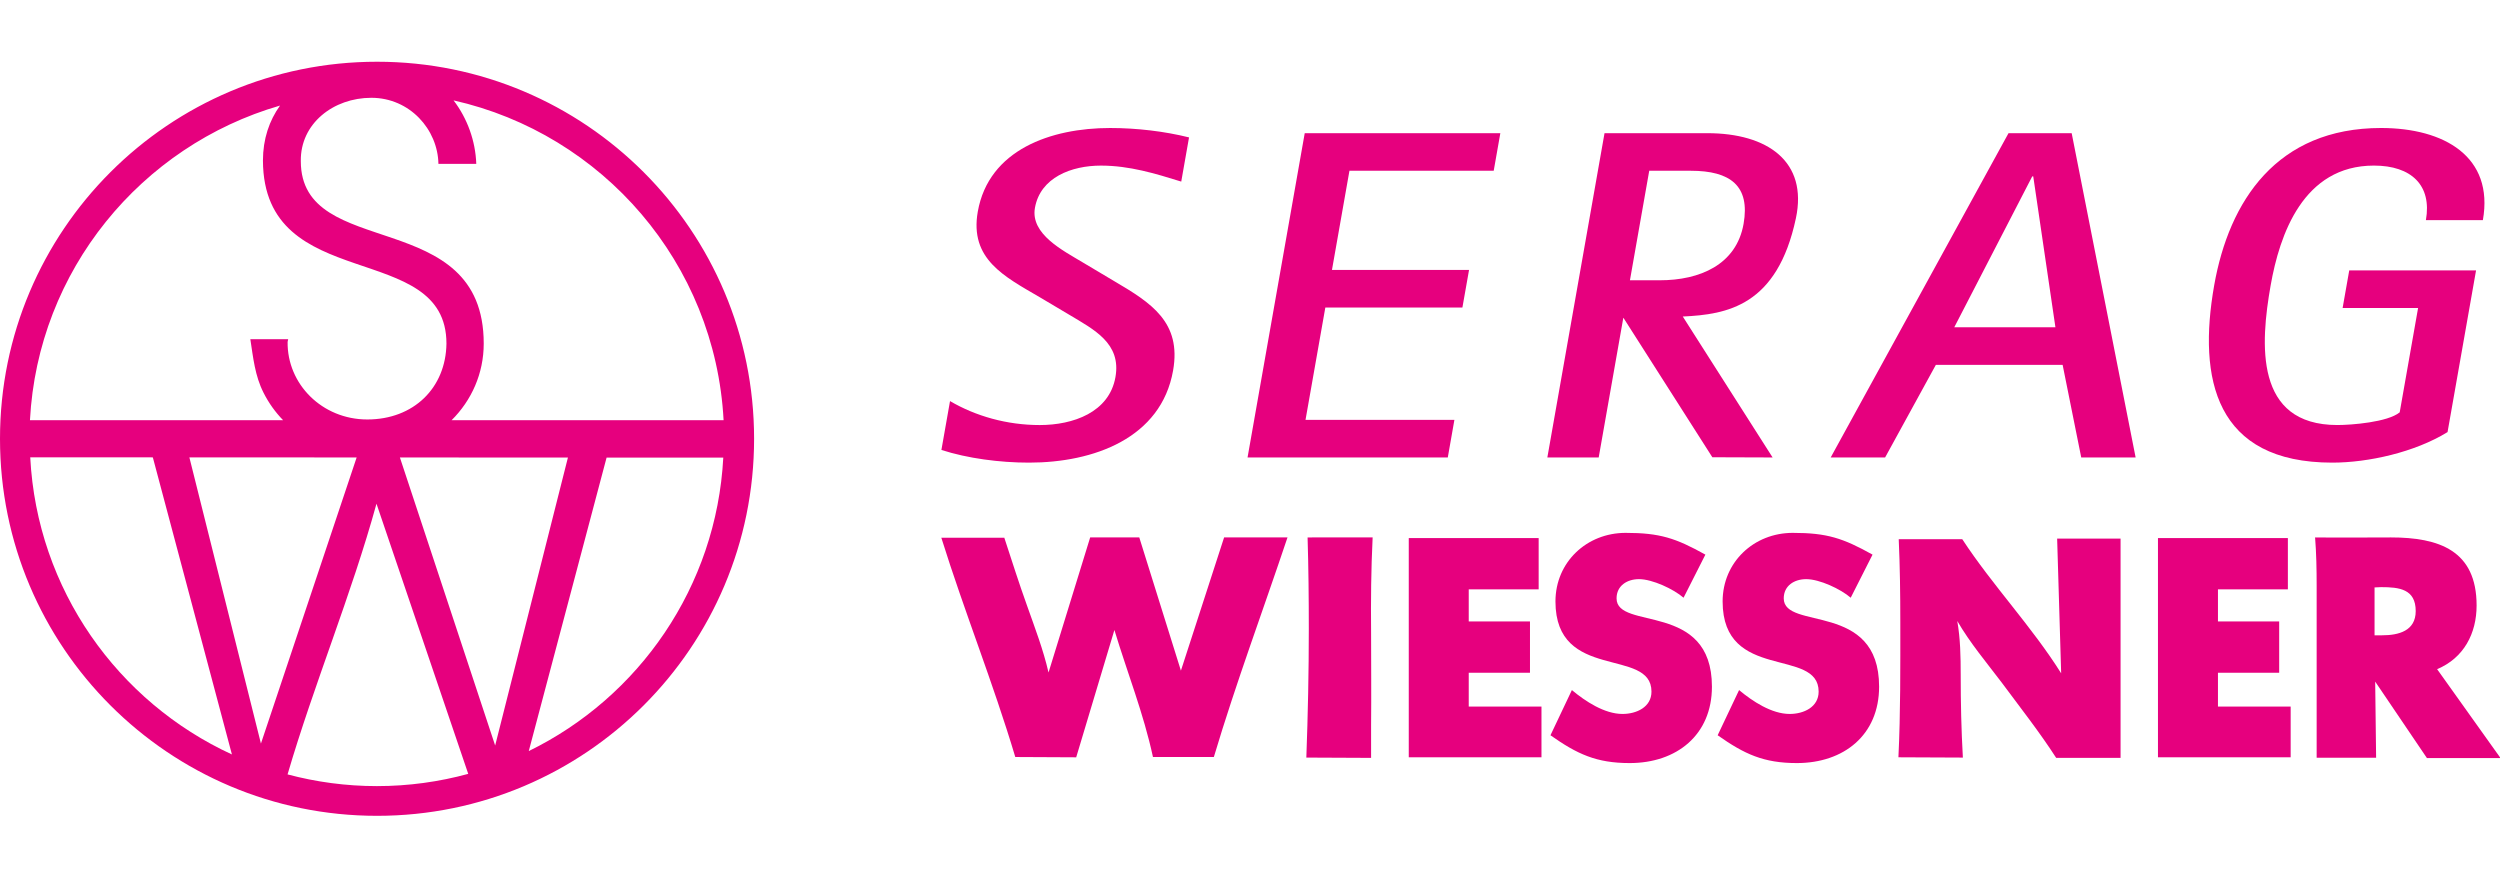
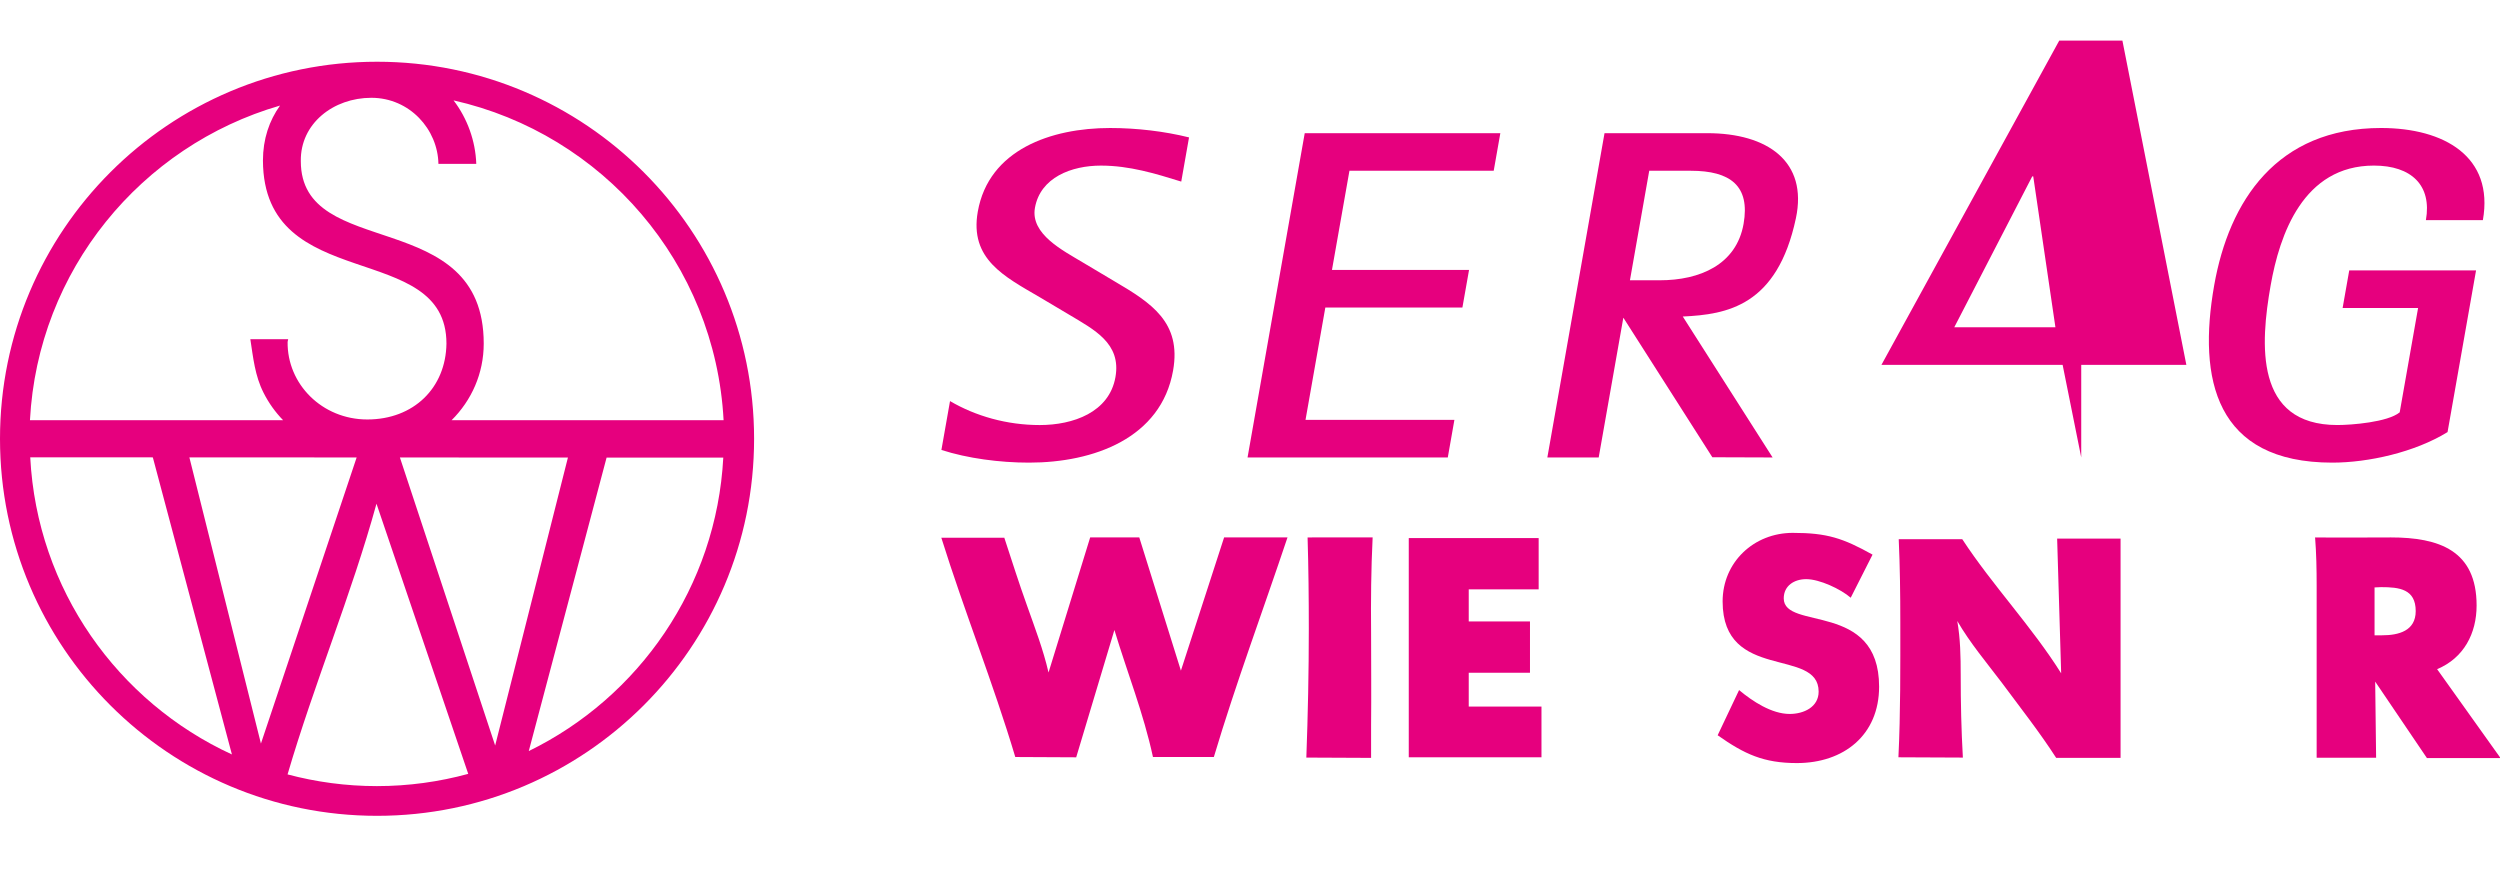
<svg xmlns="http://www.w3.org/2000/svg" version="1.1" id="Ebene_1_1_" x="0px" y="0px" width="283.465px" height="99.213px" viewBox="0 0 283.465 99.213" enable-background="new 0 0 283.465 99.213" xml:space="preserve">
  <path fill="#E6007E" d="M113.887,61.01c0.845,2.569,1.654,5.138,2.57,7.675c0.883,2.501,1.834,4.966,2.432,7.57l4.722-15.318h5.567  l4.721,15.106l4.898-15.106h7.187c-2.783,8.312-5.849,16.517-8.35,24.897h-6.905c-1.059-4.93-2.926-9.614-4.371-14.402  l-4.332,14.437l-6.907-0.034c-2.502-8.381-5.778-16.515-8.386-24.862h7.154V61.01z" />
  <path fill="#E6007E" d="M155.638,60.937c-0.175,3.598-0.211,7.192-0.175,10.756c0,3.523,0.036,7.05,0,10.54c0,1.234,0,2.468,0,3.7  l-7.342-0.034c0.177-4.865,0.28-9.729,0.28-14.595c0-3.457-0.034-6.91-0.139-10.367H155.638z" />
  <polygon fill="#E6007E" points="174.462,61.01 174.462,66.824 166.534,66.824 166.534,70.463 173.478,70.463 173.478,76.28   166.534,76.28 166.534,80.115 174.782,80.115 174.782,85.866 159.734,85.866 159.734,61.01 " />
-   <path fill="#E6007E" d="M183.967,80.952c1.591,0,3.287-0.773,3.287-2.532c0-5.059-10.887-1.088-10.887-10.222  c0-4.469,3.553-7.778,7.956-7.778c3.886,0,5.683,0.597,9.043,2.467l-2.474,4.887c-1.129-0.981-3.533-2.107-5.054-2.107  c-1.341,0-2.542,0.737-2.542,2.18c0,3.688,10.813,0.28,10.813,10.013c0,5.475-3.995,8.662-9.328,8.662  c-3.771,0-5.952-1.018-8.979-3.153l2.428-5.124C179.744,79.51,181.924,80.952,183.967,80.952z" />
  <path fill="#E6007E" d="M202.925,80.952c1.59,0,3.283-0.773,3.283-2.532c0-5.059-10.887-1.088-10.887-10.222  c0-4.469,3.555-7.778,7.954-7.778c3.889,0,5.688,0.597,9.045,2.467l-2.475,4.887c-1.129-0.981-3.53-2.107-5.048-2.107  c-1.344,0-2.546,0.737-2.546,2.18c0,3.688,10.813,0.28,10.813,10.013c0,5.475-3.992,8.662-9.327,8.662  c-3.771,0-5.95-1.018-8.979-3.153l2.43-5.124C198.698,79.51,200.879,80.952,202.925,80.952z" />
  <path fill="#E6007E" d="M222.492,61.138c3.455,5.27,7.863,9.87,11.215,15.207l-0.456-15.277h7.192v24.865h-7.301  c-1.902-2.951-4.09-5.725-6.17-8.533c-1.731-2.283-3.599-4.499-5.045-6.99c0.351,2.003,0.389,4.04,0.389,6.112  c0,3.125,0.067,6.249,0.246,9.377l-7.308-0.033c0.247-5.093,0.215-10.223,0.215-15.351c0-3.126-0.039-6.25-0.18-9.377H222.492z" />
-   <polygon fill="#E6007E" points="259.412,61.01 259.412,66.824 251.485,66.824 251.485,70.463 258.427,70.463 258.427,76.28   251.485,76.28 251.485,80.115 259.729,80.115 259.729,85.866 244.683,85.866 244.683,61.01 " />
  <path fill="#E6007E" d="M271.118,60.937c-2.898,0-5.757,0.035-8.619,0c0.141,1.785,0.177,3.606,0.177,5.428v19.552h6.742  l-0.105-8.632l5.865,8.667h8.345l-7.188-10.077c3.031-1.269,4.477-4.052,4.477-7.223c0-6.244-4.261-7.715-9.732-7.715H271.118   M270.093,72.034h-0.852v-5.428c0.248,0,0.5-0.033,0.744-0.033c2.05,0,3.923,0.209,3.923,2.714  C273.908,71.54,271.967,72.034,270.093,72.034z" />
  <path fill="#E6007E" d="M42.752,7C19.141,7,0,26.141,0,49.752c0,23.609,19.141,42.751,42.752,42.751  c23.609,0,42.752-19.142,42.752-42.751C85.504,26.141,66.361,7,42.752,7 M82.045,47.646l-30.841,0.001  c2.256-2.24,3.644-5.293,3.644-8.691c0-15.729-20.74-9.287-20.74-20.684c-0.066-4.271,3.705-7.183,7.996-7.183  c4.357,0,7.541,3.593,7.607,7.493h4.292c-0.087-2.594-1.009-5.15-2.575-7.2C68.321,15.187,81.102,29.838,82.045,47.646   M64.395,51.88l-8.251,32.652L45.343,51.871L64.395,51.88 M31.752,11.969c-1.219,1.699-1.938,3.79-1.938,6.243  c0.066,15.294,20.807,8.853,20.807,20.743c-0.066,5.017-3.705,8.607-8.974,8.607c-5.134,0-9.101-4.025-9.036-8.793l0.063-0.311  h-4.29c0.324,2.105,0.521,4.148,1.496,6.069c0.602,1.196,1.356,2.226,2.219,3.118H3.396C4.293,30.655,15.998,16.535,31.752,11.969   M40.439,51.869L29.586,84.31L21.472,51.86L40.439,51.869 M3.428,51.853l13.901,0.006l8.968,33.686  C13.359,79.592,4.203,66.835,3.428,51.853 M42.742,89.134c-3.506,0-6.901-0.467-10.137-1.327  c2.989-10.212,7.262-20.428,10.083-30.694l10.403,30.633C49.793,88.644,46.326,89.134,42.742,89.134 M59.955,85.161l8.824-33.279  l13.231,0.006C81.229,66.537,72.447,79.061,59.955,85.161z" />
  <path fill="#E6007E" d="M116.675,52.456c-3.316,0-6.958-0.478-9.933-1.438l0.977-5.54c2.901,1.704,6.448,2.717,10.172,2.717  c3.787,0,7.88-1.438,8.585-5.437c0.679-3.838-2.426-5.381-5.27-7.088l-3.319-1.972c-4.009-2.345-7.969-4.315-7.02-9.699  c1.24-7.032,8.308-9.485,15.002-9.485c3.026,0,6.164,0.373,8.951,1.066l-0.883,5.01c-2.928-0.905-5.852-1.813-9.111-1.813  c-3.319,0-6.869,1.333-7.48,4.798c-0.525,2.984,3.219,4.85,5.43,6.182l3.58,2.132c4.167,2.45,7.624,4.636,6.656,10.124  C131.658,49.687,124.01,52.456,116.675,52.456z" />
  <polygon fill="#E6007E" points="141.455,51.87 147.938,15.101 170.117,15.101 169.366,19.362 153.008,19.362 151.026,30.607   166.57,30.607 165.816,34.87 150.274,34.87 148.027,47.608 164.909,47.608 164.159,51.87 " />
-   <path fill="#E6007E" d="M230.542,20.002h-0.116l-8.84,17.107h11.47L230.542,20.002 M235.983,51.87l-2.109-10.497h-14.377  l-5.752,10.497h-6.17l20.163-36.77h7.161l7.251,36.77H235.983z" />
+   <path fill="#E6007E" d="M230.542,20.002h-0.116l-8.84,17.107h11.47L230.542,20.002 M235.983,51.87l-2.109-10.497h-14.377  h-6.17l20.163-36.77h7.161l7.251,36.77H235.983z" />
  <path fill="#E6007E" d="M264.451,52.456c-13.273,0-15.267-9.483-13.396-20.091c1.69-9.592,7.106-17.852,18.924-17.852  c7.158,0,12.814,3.251,11.545,10.445h-6.461c0.697-3.944-1.647-6.183-5.894-6.183c-8.032,0-10.696,7.835-11.711,13.589  c-1.163,6.609-1.859,15.829,7.569,15.829c1.571,0,5.702-0.319,7.065-1.438l2.085-11.832h-8.557l0.751-4.264h14.379l-3.232,18.334  C273.797,51.284,268.526,52.456,264.451,52.456z" />
  <path fill="#E6007E" d="M203.63,24.746c1.364-6.419-3.189-9.646-10.057-9.646h-11.643l-6.483,36.77h5.822l2.79-15.826  c0,0,0.016,0.002,0.021,0.003l10.076,15.799l6.833,0.024l-10.186-15.981C195.816,35.658,201.516,34.697,203.63,24.746   M197.697,25.387c-0.82,4.636-4.967,6.393-9.511,6.393h-3.374L187,19.362h4.715C196.197,19.362,198.458,21.069,197.697,25.387z" />
</svg>